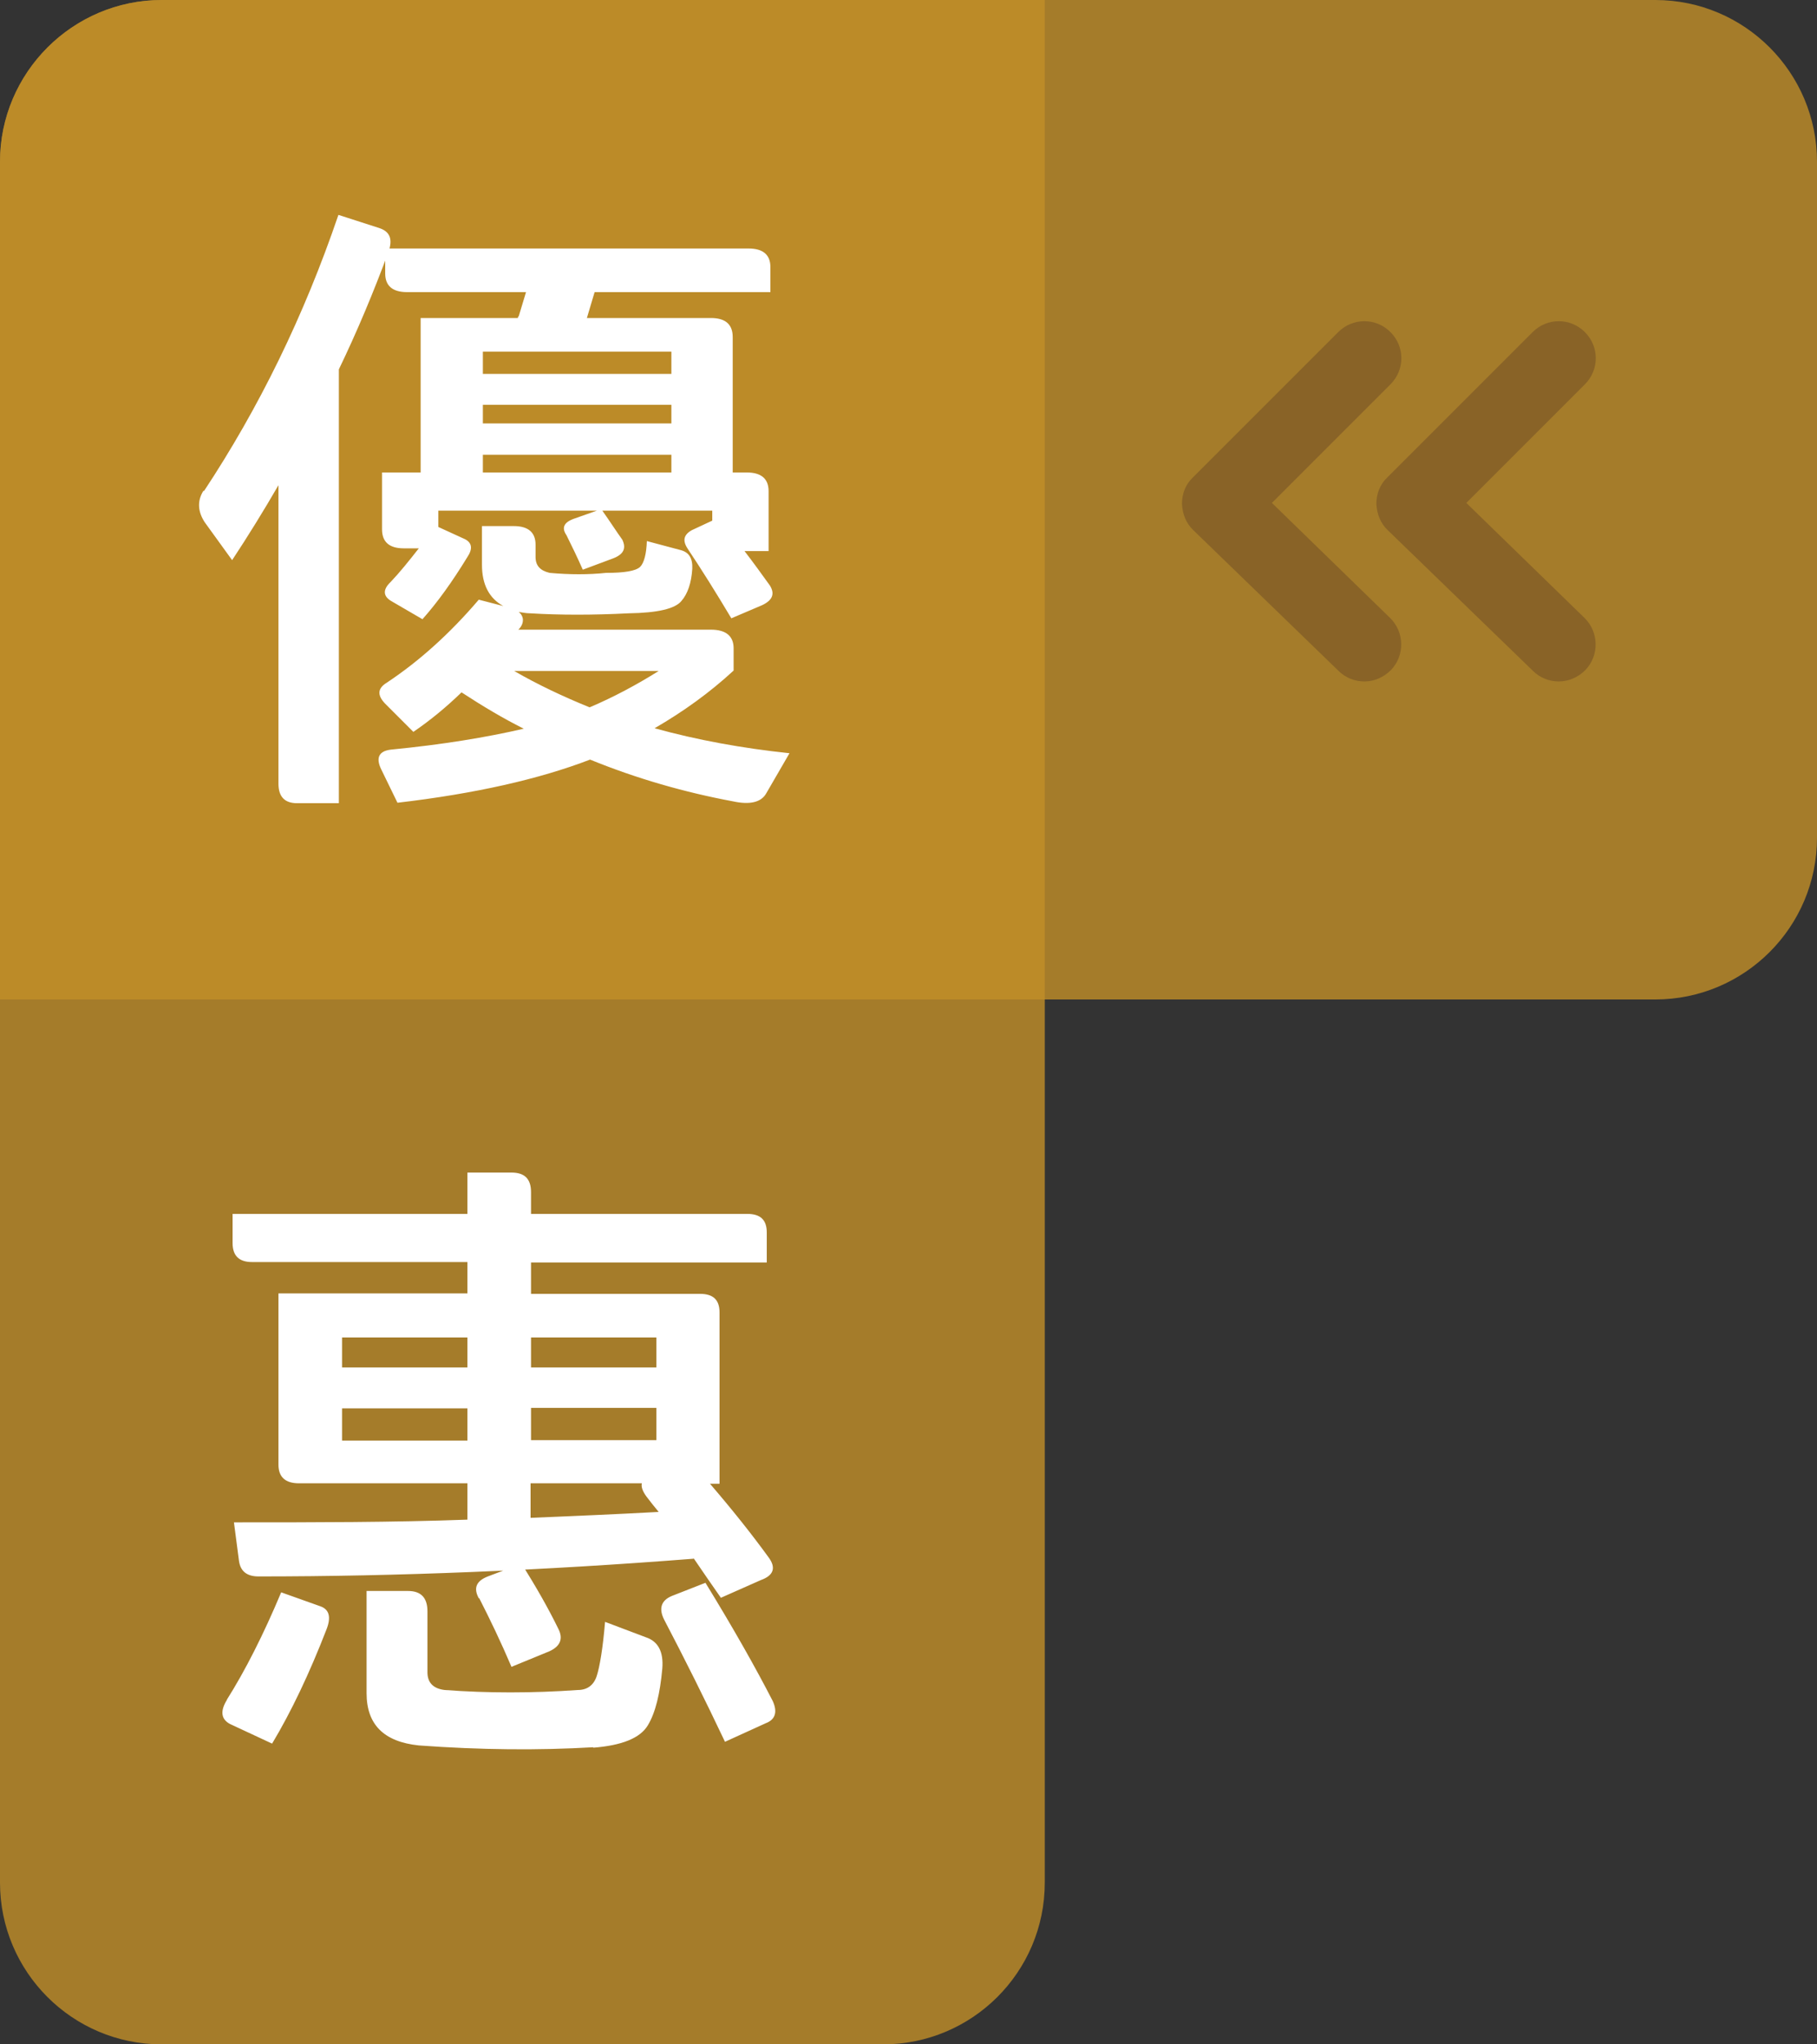
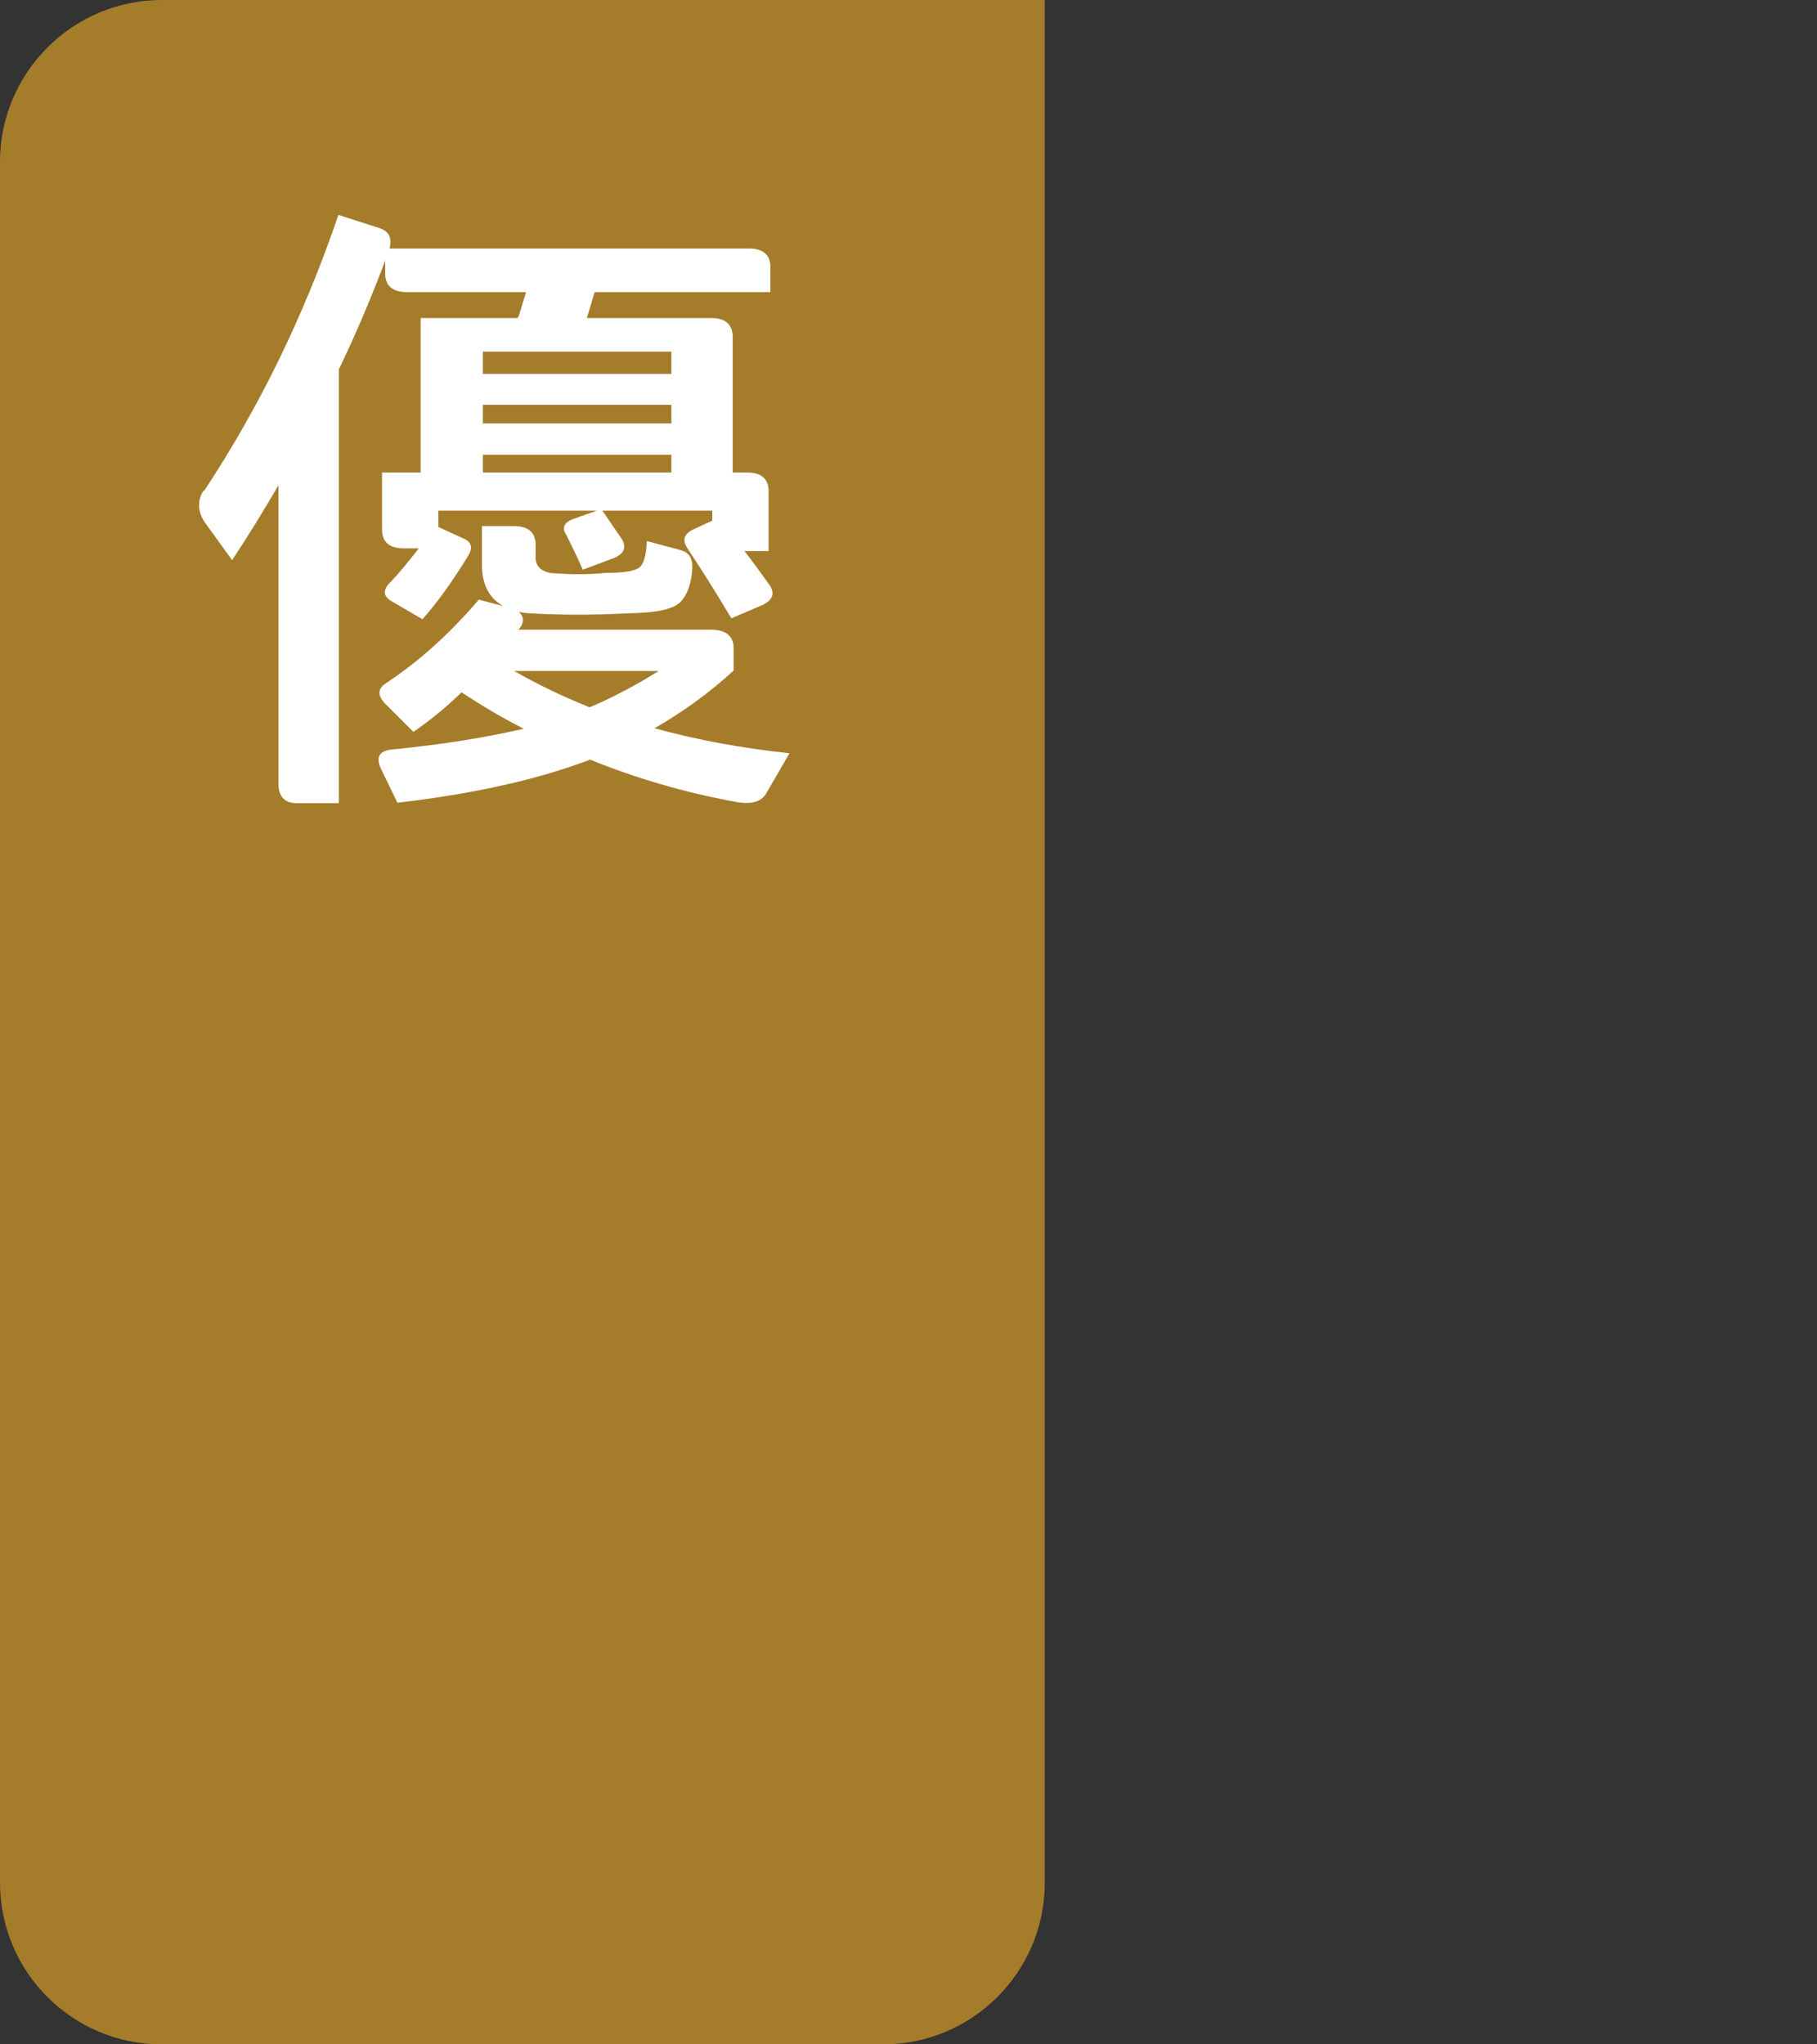
<svg xmlns="http://www.w3.org/2000/svg" id="a" viewBox="0 0 40 45">
  <rect x="0" y="0" width="40" height="45" fill="#333333" stroke="none" />
  <defs>
    <style>.b{fill:#fff;}.c{fill:#896327;}.d{fill:#c18e29;opacity:.8;}</style>
  </defs>
-   <path class="d" d="M3.56,0H36.44c1.97,0,3.56,1.6,3.56,3.56v14.88c0,1.97-1.6,3.56-3.56,3.56H0V3.56C0,1.6,1.6,0,3.56,0Z" />
  <path class="d" d="M3.56,0H23V41.44c0,1.97-1.6,3.56-3.56,3.56H3.56c-1.97,0-3.56-1.6-3.56-3.56V3.56C0,1.6,1.6,0,3.56,0Z" />
-   <path class="b" d="M4.99,37.42c.41-.65,.81-1.44,1.2-2.37l.87,.31c.19,.07,.23,.24,.13,.5-.38,.98-.78,1.82-1.2,2.52l-.88-.41c-.24-.1-.28-.29-.11-.56Zm10.28-3.11c-3.32,.26-6.51,.39-9.58,.39-.25,0-.4-.11-.43-.35l-.11-.84c1.78,0,3.5,0,5.14-.06v-.8h-3.71c-.3,0-.45-.14-.45-.41v-3.77h4.16v-.69H5.55c-.29,0-.43-.14-.43-.42v-.64h5.17v-.91h.97c.29,0,.43,.14,.43,.43v.48h4.76c.29,0,.43,.13,.43,.41v.66h-5.19v.69h3.72c.29,0,.43,.13,.43,.41v3.77h-.21c.49,.57,.92,1.11,1.29,1.62,.17,.23,.11,.4-.17,.5l-.88,.39c-.21-.3-.41-.59-.6-.87Zm-4.98-4.21v-.66h-2.76v.66h2.76Zm0,1.61v-.71h-2.76v.71h2.76Zm2.77,6.75c-1.2,.07-2.48,.06-3.84-.04-.77-.08-1.15-.46-1.15-1.15v-2.25h.91c.29,0,.43,.15,.43,.45v1.34c0,.23,.13,.36,.38,.39,.95,.07,1.93,.07,2.93,0,.22,0,.36-.12,.42-.32,.06-.19,.13-.58,.18-1.18l.9,.34c.27,.09,.39,.32,.36,.69-.05,.55-.15,.97-.32,1.25-.17,.28-.57,.44-1.2,.49Zm-2.52-3.28c-.12-.22-.06-.38,.2-.48l.74-.28c.33,.52,.6,1,.81,1.43,.12,.23,.04,.41-.25,.52l-.78,.32c-.23-.54-.47-1.04-.71-1.51Zm1.15-5.74v.66h2.76v-.66h-2.76Zm0,1.55v.71h2.76v-.71h-2.76Zm0,2.42c.96-.04,1.9-.08,2.81-.13-.09-.11-.18-.22-.27-.34-.08-.11-.12-.21-.1-.29h-2.45v.76Zm2.93,2.24c-.12-.24-.07-.42,.17-.52l.74-.29c.62,1.01,1.11,1.88,1.48,2.6,.11,.24,.06,.41-.15,.49l-.9,.41c-.44-.93-.89-1.83-1.34-2.69Z" />
  <path class="b" d="M4.49,10.81c1.21-1.83,2.2-3.85,2.96-6.08l.9,.29c.24,.08,.3,.25,.2,.53-.33,.89-.69,1.75-1.09,2.58v9.55h-.92c-.27,0-.41-.14-.41-.43v-6.57c-.33,.57-.67,1.12-1.02,1.65l-.6-.83c-.16-.24-.17-.48-.03-.7Zm6.91,3.05h4.25c.33,0,.5,.14,.5,.41v.49c-.52,.48-1.1,.9-1.74,1.27,.94,.26,1.93,.44,2.97,.55l-.51,.88c-.11,.2-.36,.26-.73,.18-1.07-.2-2.12-.5-3.15-.92-1.12,.43-2.53,.75-4.24,.95l-.36-.74c-.12-.25-.05-.4,.22-.43,1.13-.11,2.1-.27,2.92-.46-.46-.23-.91-.5-1.37-.8-.33,.32-.68,.61-1.06,.87l-.59-.59c-.21-.2-.21-.36,0-.49,.71-.47,1.39-1.08,2.03-1.83l.54,.14c-.31-.17-.47-.47-.47-.91v-.85h.7c.32,0,.48,.14,.48,.41v.27c0,.19,.1,.3,.31,.35,.44,.04,.86,.04,1.24,0,.4,0,.65-.04,.75-.13,.09-.09,.14-.29,.15-.57l.75,.2c.18,.05,.26,.18,.25,.41-.02,.31-.1,.55-.24,.71-.14,.17-.52,.26-1.16,.27-.79,.04-1.51,.04-2.17,0-.09,0-.18-.02-.25-.03,.05,.04,.08,.09,.09,.15,.01,.09-.03,.18-.11,.25h-.02Zm-2.93-8.39h8.01c.32,0,.48,.14,.48,.41v.55h-3.87l-.17,.57h2.73c.32,0,.48,.14,.48,.42v2.98h.31c.32,0,.48,.14,.48,.41v1.32h-.53c.2,.26,.38,.51,.56,.76,.11,.18,.06,.32-.17,.43l-.68,.29c-.34-.57-.66-1.08-.96-1.53-.12-.18-.09-.31,.09-.41l.45-.21v-.22h-2.42c.17,.24,.31,.46,.44,.64,.09,.19,.03,.32-.2,.41l-.67,.25c-.12-.27-.24-.52-.36-.76-.11-.16-.06-.28,.16-.36l.51-.18h-3.49v.36l.59,.27c.15,.08,.17,.21,.05,.39-.33,.54-.66,1-.99,1.37l-.67-.39c-.2-.11-.21-.26-.03-.43,.2-.21,.4-.46,.62-.74h-.33c-.32,0-.48-.14-.48-.42v-1.25h.85v-3.4h2.14s0-.03,.02-.04l.16-.53h-2.62c-.32,0-.48-.14-.48-.41v-.55Zm2.16,2.76h4.15v-.49h-4.15v.49Zm0,1.09h4.15v-.41h-4.15v.41Zm4.15,.69h-4.15v.39h4.15v-.39Zm-.28,4.76h-3.18c.52,.3,1.07,.56,1.66,.8,.54-.23,1.04-.5,1.52-.8Z" />
  <g>
-     <path class="c" d="M34.31,15c-.2,0-.41-.08-.56-.23l-3.2-3.1c-.16-.15-.24-.36-.25-.58,0-.22,.08-.43,.24-.58l3.2-3.2c.32-.32,.83-.32,1.15,0,.32,.32,.32,.83,0,1.15l-2.61,2.61,2.6,2.53c.32,.31,.33,.83,.02,1.15-.16,.16-.37,.25-.58,.25Z" />
-     <path class="c" d="M30.03,15c-.2,0-.41-.08-.56-.23l-3.2-3.1c-.16-.15-.24-.36-.25-.58,0-.22,.08-.43,.24-.58l3.2-3.2c.32-.32,.83-.32,1.15,0,.32,.32,.32,.83,0,1.15l-2.61,2.61,2.6,2.53c.32,.31,.33,.83,.02,1.15-.16,.16-.37,.25-.58,.25Z" />
-   </g>
+     </g>
</svg>